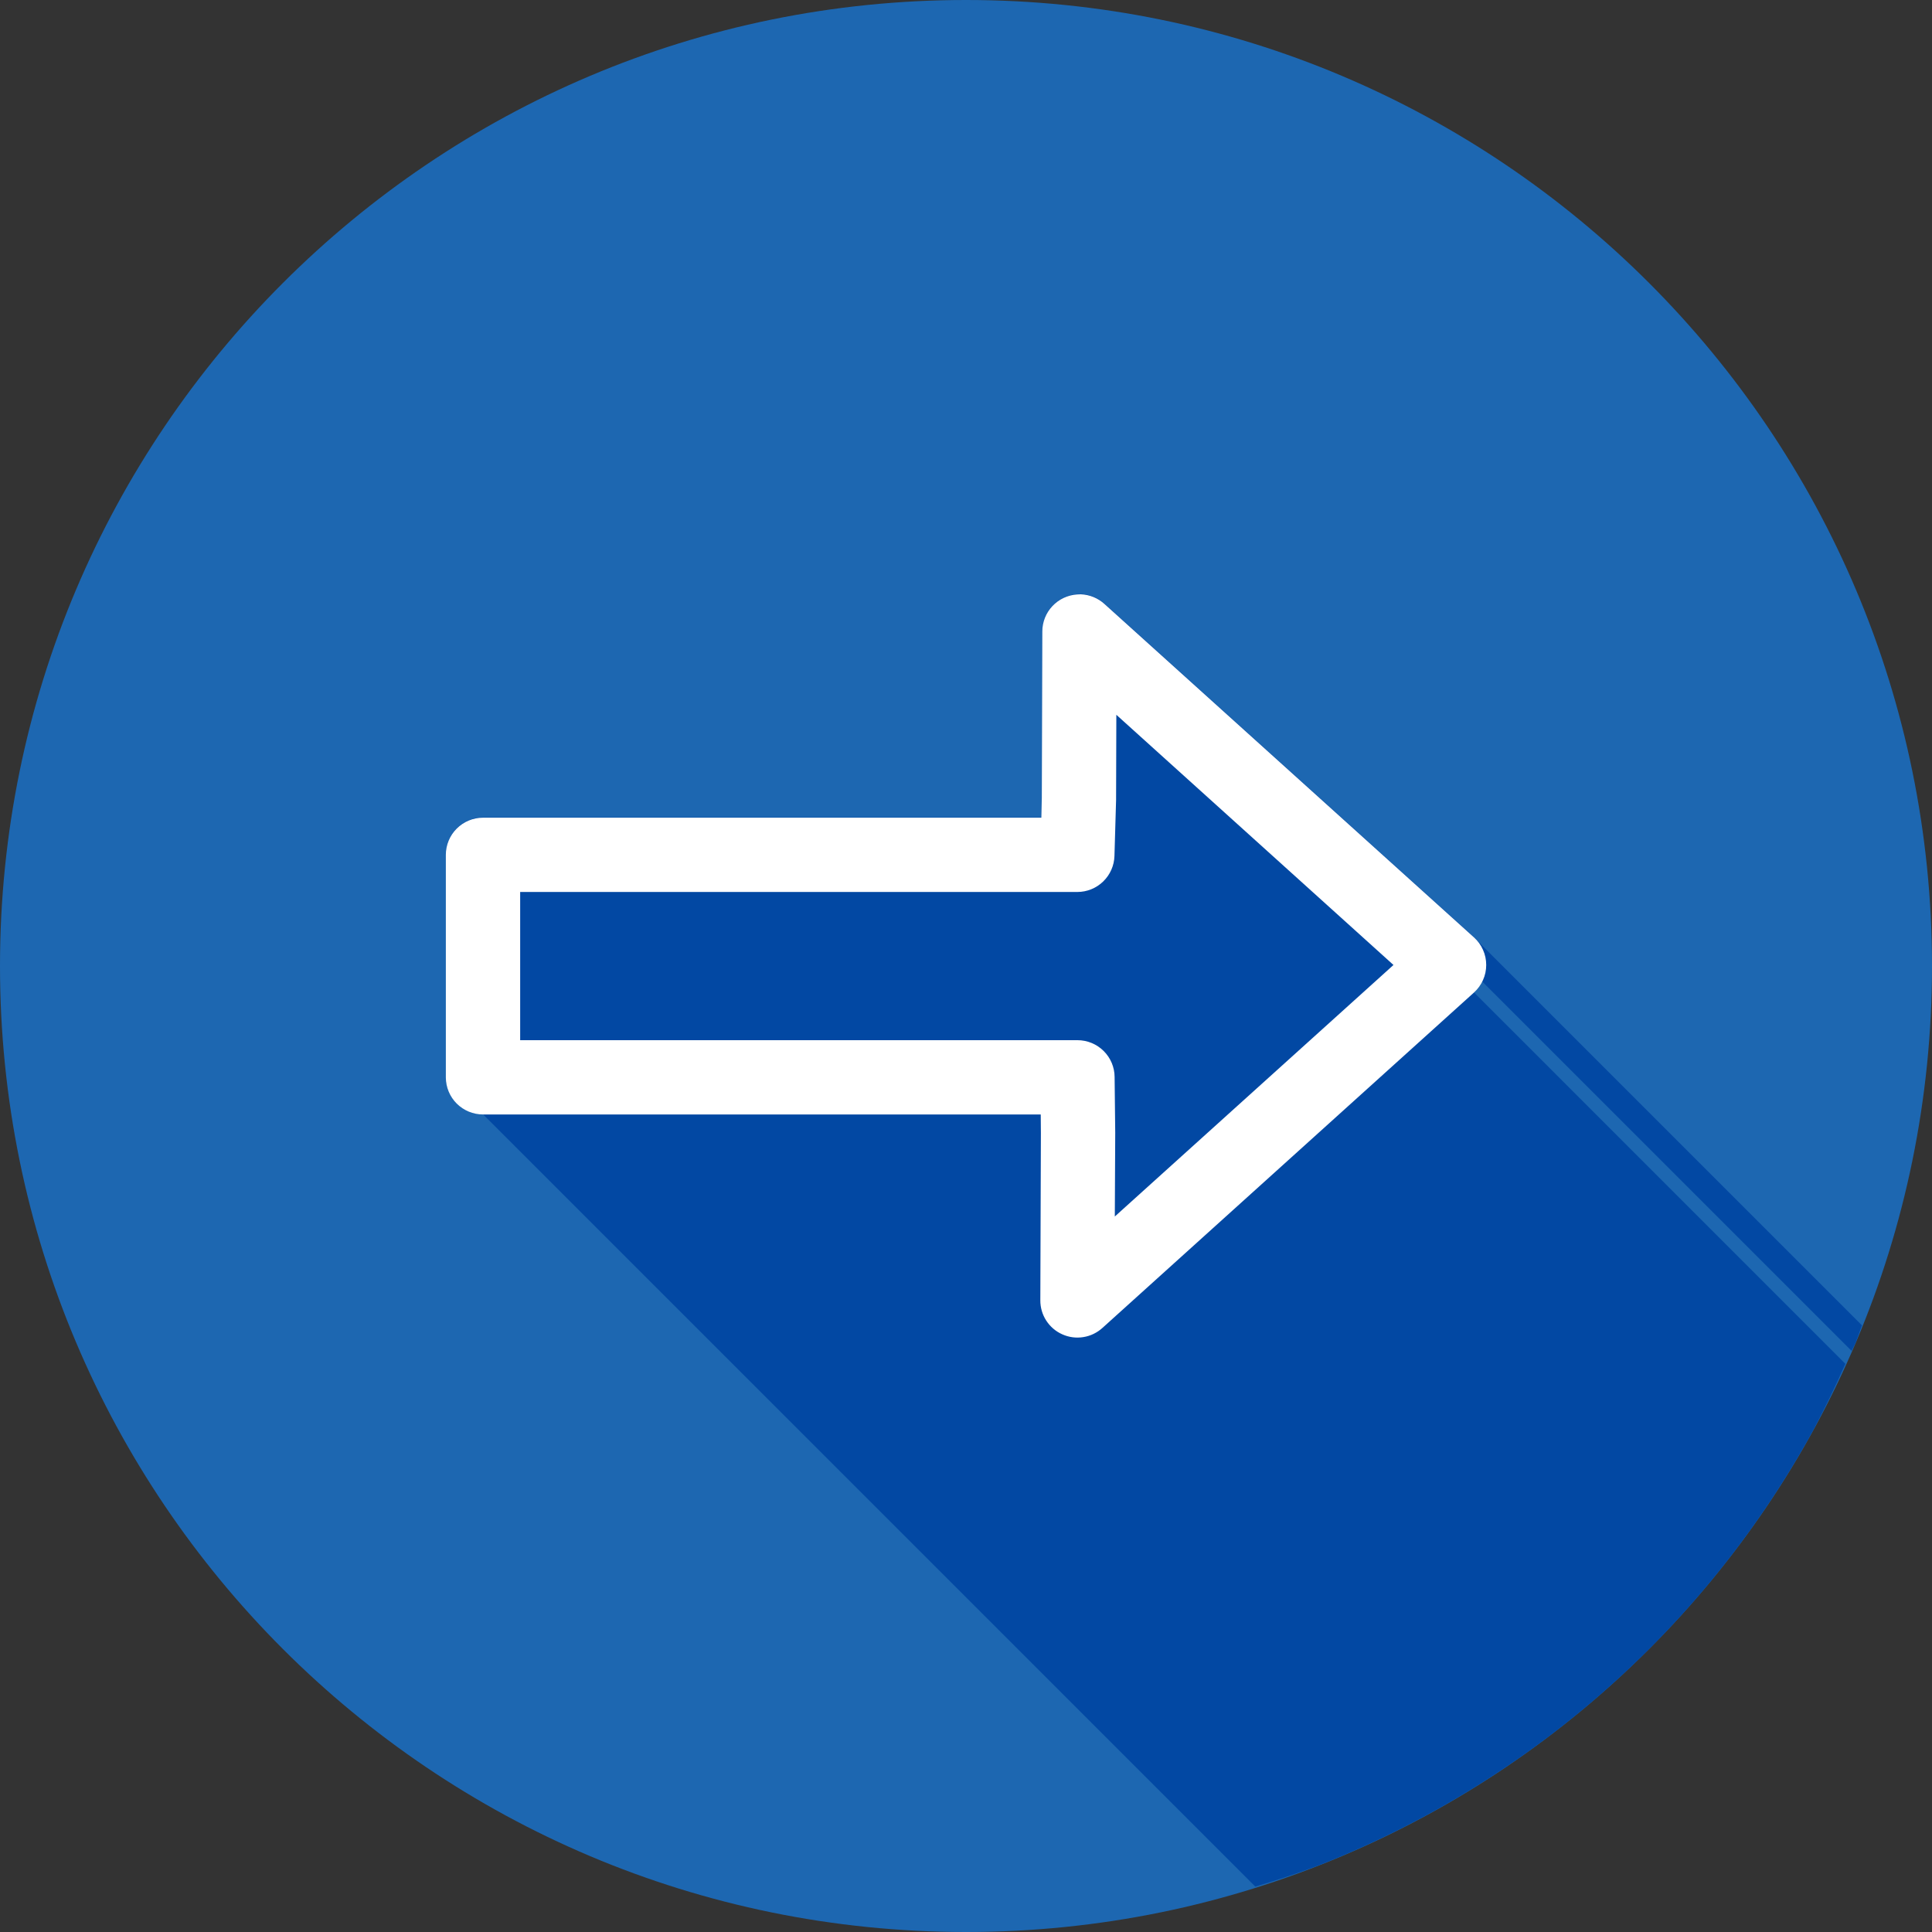
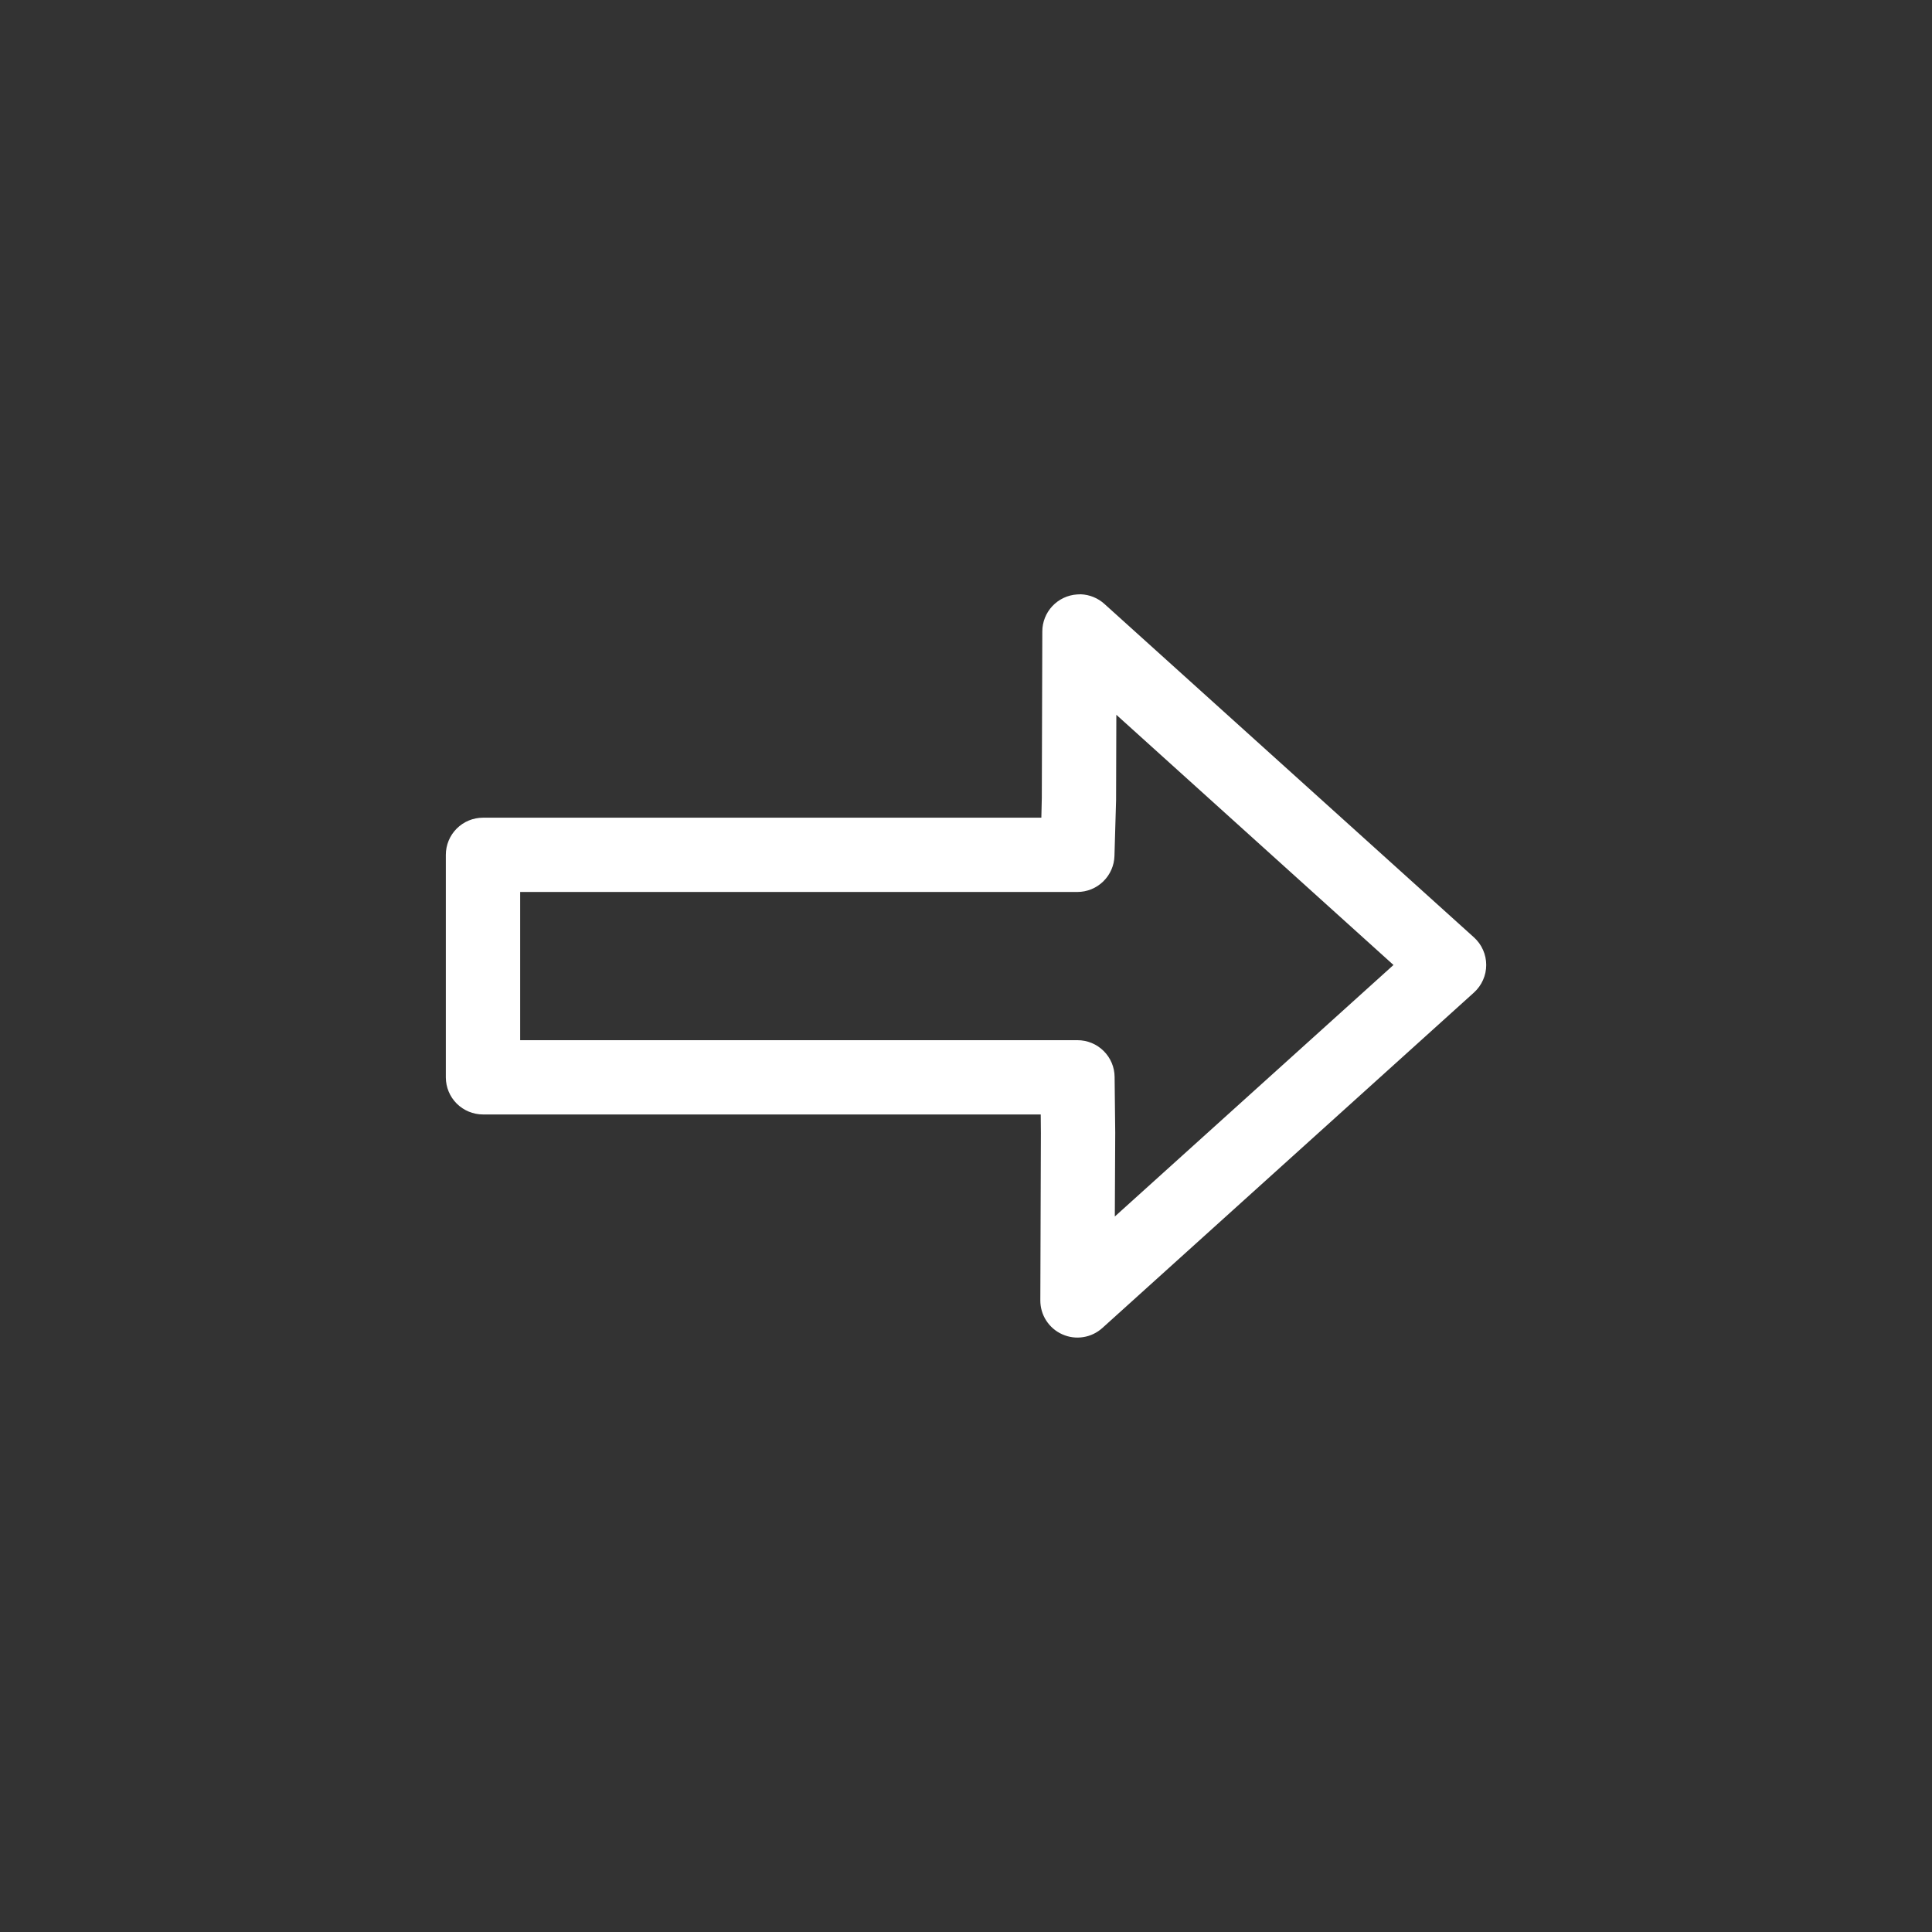
<svg xmlns="http://www.w3.org/2000/svg" width="38" height="38" viewBox="0 0 38 38" fill="none">
  <rect x="0" y="0" width="38" height="38" fill="#333333" stroke="none" />
  <g clip-path="url(#clip0_604_693)">
-     <path d="M19 38C29.493 38 38 29.493 38 19C38 8.507 29.493 0 19 0C8.507 0 0 8.507 0 19C0 29.493 8.507 38 19 38Z" fill="#1D67B1" />
-     <path d="M24.69 37.107C25.093 36.988 25.491 36.855 25.885 36.709C26.475 36.48 27.053 36.221 27.617 35.933C28.182 35.646 28.732 35.33 29.264 34.988C29.797 34.646 30.313 34.278 30.809 33.884C31.306 33.49 31.782 33.072 32.237 32.63C32.692 32.189 33.124 31.725 33.532 31.24C33.94 30.756 34.323 30.251 34.681 29.728C35.039 29.205 35.371 28.664 35.675 28.108C35.898 27.688 36.105 27.26 36.296 26.825L28.991 19.519L28.443 20.013L28.991 19.516C29.008 19.5 29.024 19.484 29.039 19.468C29.084 19.418 29.121 19.362 29.15 19.302L36.419 26.571C36.447 26.514 36.474 26.457 36.502 26.4C36.543 26.289 36.583 26.179 36.622 26.068L29.077 18.523C29.07 18.515 29.062 18.506 29.054 18.497L29.028 18.468C29.016 18.456 29.004 18.445 28.991 18.434C28.991 18.433 28.991 18.432 28.991 18.431L21.723 11.872C21.595 11.756 21.43 11.69 21.258 11.683V11.686C21.234 11.685 21.209 11.685 21.185 11.686C21 11.698 20.826 11.78 20.699 11.915C20.572 12.05 20.501 12.229 20.501 12.414V12.417L20.491 15.691V15.694L20.482 16.077H9.5C9.306 16.077 9.12 16.154 8.983 16.291C8.846 16.428 8.769 16.614 8.769 16.808V21.189C8.771 21.381 8.848 21.566 8.984 21.701C9.121 21.837 9.305 21.913 9.497 21.914C9.498 21.914 9.499 21.914 9.5 21.914V21.917L24.69 37.107Z" fill="#0248A3" />
    <path d="M21.258 11.689C21.234 11.689 21.209 11.69 21.185 11.692C21 11.704 20.826 11.786 20.699 11.921C20.572 12.056 20.501 12.235 20.501 12.42L20.491 15.697L20.482 16.083H9.5C9.306 16.083 9.12 16.16 8.983 16.297C8.846 16.434 8.769 16.62 8.769 16.814V21.192C8.77 21.386 8.847 21.571 8.984 21.707C9.121 21.843 9.307 21.92 9.5 21.92H20.47L20.473 22.288L20.462 25.574C20.461 25.716 20.501 25.855 20.578 25.974C20.655 26.093 20.765 26.188 20.895 26.245C21.024 26.303 21.168 26.322 21.308 26.299C21.448 26.277 21.578 26.214 21.683 26.119L28.991 19.522C29.067 19.453 29.128 19.369 29.169 19.276C29.211 19.183 29.232 19.082 29.232 18.98C29.232 18.877 29.211 18.776 29.169 18.683C29.128 18.589 29.067 18.506 28.991 18.437L21.723 11.879C21.595 11.763 21.431 11.696 21.258 11.689ZM21.957 14.059L27.408 18.98L21.927 23.927L21.935 22.288C21.935 22.282 21.935 22.277 21.935 22.271L21.923 21.183C21.922 20.991 21.844 20.806 21.707 20.671C21.57 20.535 21.385 20.459 21.192 20.459H10.231V17.544H21.189C21.38 17.544 21.563 17.47 21.699 17.337C21.835 17.205 21.915 17.024 21.92 16.834L21.952 15.732C21.953 15.724 21.953 15.716 21.952 15.709L21.957 14.059Z" fill="white" />
  </g>
  <defs>
    <clipPath id="clip0_604_693">
      <rect width="38" height="38" fill="white" />
    </clipPath>
  </defs>
</svg>